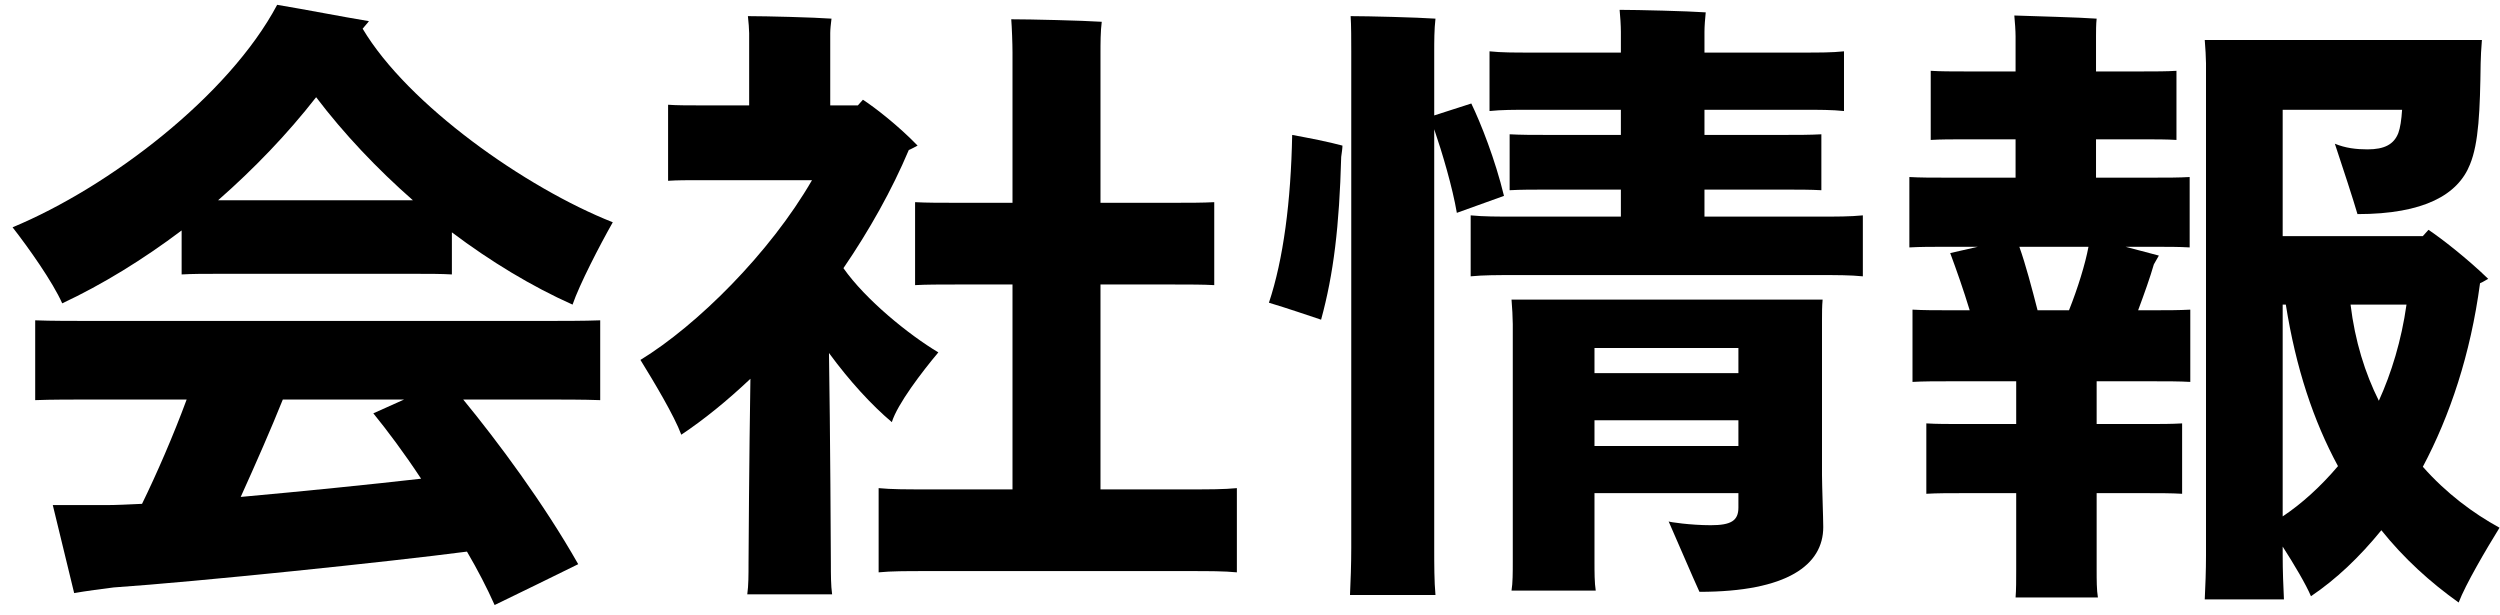
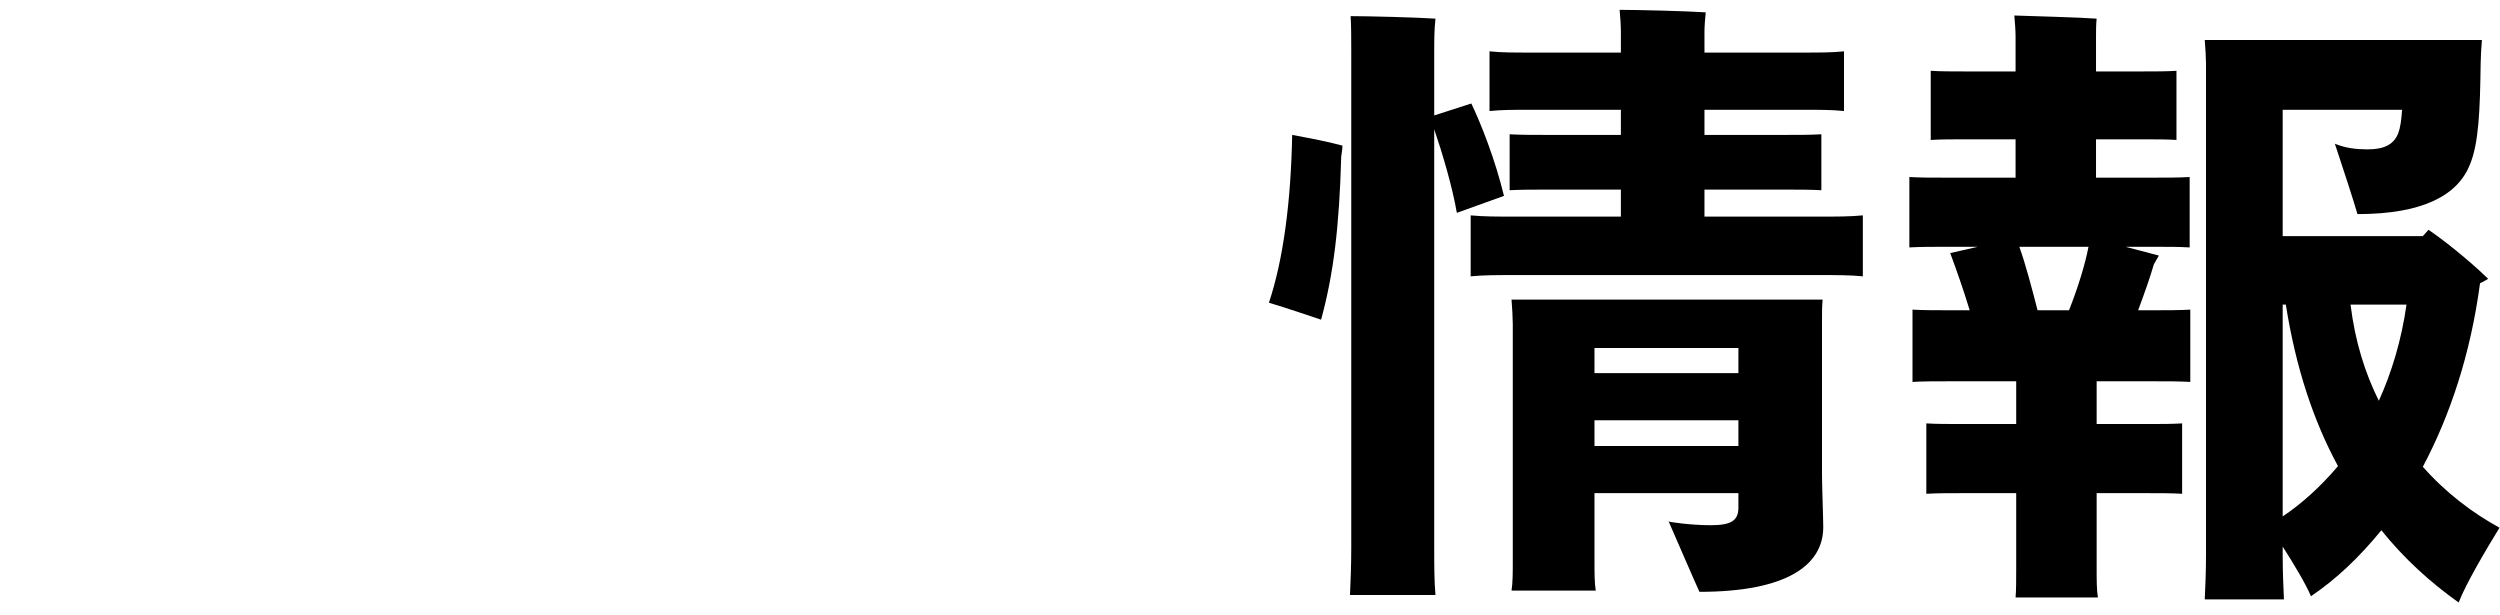
<svg xmlns="http://www.w3.org/2000/svg" width="179" height="44" viewBox="0 0 179 44" fill="none">
  <path d="M153.09 22.215H154.17C155.16 22.215 156.015 22.215 156.825 22.17V27.345C156.06 27.3 155.16 27.3 154.17 27.3H150.12V30.36H153.765C154.665 30.36 155.475 30.36 156.24 30.315V35.355C155.475 35.31 154.665 35.31 153.765 35.31H150.12V40.8C150.12 41.52 150.12 42.24 150.21 42.78H144.315C144.36 42.24 144.36 41.52 144.36 40.8V35.31H140.445C139.5 35.31 138.69 35.31 137.925 35.355V30.315C138.645 30.36 139.5 30.36 140.445 30.36H144.36V27.3H139.59C138.6 27.3 137.7 27.3 136.935 27.345V22.17C137.7 22.215 138.6 22.215 139.59 22.215H141.03C140.58 20.73 140.085 19.335 139.635 18.12L141.615 17.67H139.32C138.33 17.67 137.52 17.67 136.71 17.715V12.675C137.475 12.72 138.33 12.72 139.32 12.72H144.315V9.975H140.67C139.77 9.975 138.96 9.975 138.24 10.02V5.07C138.96 5.115 139.77 5.115 140.67 5.115H144.315V2.595C144.315 2.235 144.27 1.56 144.225 1.11C145.485 1.155 148.95 1.245 150.12 1.335C150.075 1.74 150.075 2.235 150.075 2.595V5.115H153.45C154.35 5.115 155.115 5.115 155.835 5.07V10.02C155.115 9.975 154.35 9.975 153.45 9.975H150.075V12.72H154.17C155.205 12.72 156.015 12.72 156.78 12.675V17.715C156.015 17.67 155.205 17.67 154.17 17.67H152.19L154.575 18.3L154.215 18.93C153.945 19.875 153.54 21 153.09 22.215ZM173.475 33.42C175.14 35.31 177.075 36.75 178.965 37.785C178.02 39.315 176.535 41.835 176.04 43.14C174.015 41.7 172.125 39.99 170.505 37.965C168.93 39.9 167.265 41.475 165.465 42.69C165.105 41.835 164.25 40.395 163.44 39.135V39.765C163.44 40.845 163.485 42.015 163.53 42.915H157.86C157.905 42.015 157.95 40.845 157.95 39.765V4.53C157.95 4.17 157.905 3.405 157.86 2.865H177.705C177.66 3.405 177.615 4.17 177.615 4.53C177.57 7.905 177.48 10.245 176.85 11.775C175.995 13.935 173.565 15.33 168.795 15.33C168.525 14.385 167.715 11.91 167.175 10.29C167.94 10.605 168.705 10.695 169.515 10.695C170.73 10.695 171.405 10.335 171.72 9.525C171.855 9.165 171.945 8.58 171.99 7.86H163.44V16.905H173.475L173.88 16.455C174.825 17.085 176.67 18.525 178.155 19.965C177.975 20.055 177.795 20.19 177.57 20.28C176.895 25.365 175.41 29.775 173.475 33.42ZM144.585 17.67C145.035 18.93 145.485 20.64 145.89 22.215H148.14C148.77 20.64 149.31 18.885 149.535 17.67H144.585ZM163.44 36.975C164.79 36.075 166.14 34.86 167.4 33.375C165.645 30.135 164.385 26.355 163.665 21.81H163.44V36.975ZM170.325 28.695C171.225 26.715 171.945 24.375 172.305 21.81H168.3C168.615 24.42 169.335 26.715 170.325 28.695Z" fill="black" />
  <path d="M130.275 15.51C131.49 15.51 132.48 15.51 133.38 15.42V19.785C132.48 19.695 131.49 19.695 130.275 19.695H108.45C107.235 19.695 106.2 19.695 105.3 19.785V15.42C106.2 15.51 107.235 15.51 108.45 15.51H116.055V13.575H110.79C109.755 13.575 108.9 13.575 108.09 13.62V9.615C108.9 9.66 109.755 9.66 110.79 9.66H116.055V7.86H109.575C108.405 7.86 107.505 7.86 106.65 7.95V3.675C107.505 3.765 108.405 3.765 109.575 3.765H116.055V2.28C116.055 1.875 116.01 1.11 115.965 0.705C117.27 0.705 120.825 0.795 122.13 0.885C122.085 1.335 122.04 1.875 122.04 2.28V3.765H129.105C130.275 3.765 131.175 3.765 132.03 3.675V7.95C131.175 7.86 130.275 7.86 129.105 7.86H122.04V9.66H127.755C128.745 9.66 129.6 9.66 130.41 9.615V13.62C129.645 13.575 128.745 13.575 127.755 13.575H122.04V15.51H130.275ZM104.31 15.24C103.995 13.395 103.275 10.965 102.69 9.255V39.225C102.69 40.395 102.69 41.655 102.78 42.6H96.66C96.705 41.655 96.75 40.395 96.75 39.225V3.675C96.75 2.91 96.75 1.785 96.705 1.155C97.965 1.155 101.475 1.245 102.78 1.335C102.69 2.1 102.69 3 102.69 3.675V8.265L105.345 7.41C106.02 8.805 107.055 11.415 107.685 14.025L104.31 15.24ZM90.855 21.675C91.89 18.57 92.43 14.43 92.52 9.66C93.735 9.885 95.13 10.155 96.12 10.425C96.12 10.605 96.075 10.92 96.03 11.235C95.895 16.185 95.49 19.605 94.59 22.89C93.915 22.665 92.07 22.035 90.855 21.675ZM130.455 22.935V34.005C130.455 34.725 130.545 37.11 130.545 37.74C130.545 40.44 127.98 42.375 121.68 42.375C121.185 41.295 120.15 38.865 119.475 37.335C119.52 37.38 121.05 37.605 122.49 37.605C123.93 37.605 124.47 37.29 124.47 36.345V35.31H114.165V40.215C114.165 40.935 114.165 41.745 114.255 42.285H108.225C108.315 41.745 108.315 40.98 108.315 40.215V23.205C108.315 22.8 108.27 21.945 108.225 21.45H130.5C130.455 21.945 130.455 22.395 130.455 22.935ZM124.47 24.915H114.165V26.715H124.47V24.915ZM114.165 30.09V31.935H124.47V30.09H114.165Z" fill="black" />
-   <path d="M63.855 30.225C62.415 29.01 60.84 27.3 59.355 25.275C59.445 30.81 59.49 39.81 59.49 40.35C59.49 41.115 59.49 41.925 59.58 42.555H53.505C53.595 41.925 53.595 41.115 53.595 40.35C53.595 39.855 53.64 32.61 53.73 27.12C52.065 28.695 50.4 30.045 48.78 31.125C48.285 29.775 46.8 27.3 45.855 25.77C49.905 23.295 55.125 18.12 58.14 12.9H49.995C49.23 12.9 48.51 12.9 47.835 12.945V7.5C48.465 7.545 49.23 7.545 49.995 7.545H53.64V2.37C53.64 2.145 53.595 1.515 53.55 1.155C54.855 1.155 58.32 1.245 59.535 1.335C59.49 1.695 59.445 2.1 59.445 2.37V7.545H61.425L61.785 7.14C62.685 7.725 64.35 9.03 65.7 10.425C65.52 10.515 65.295 10.65 65.07 10.74C63.855 13.62 62.235 16.5 60.39 19.2C61.965 21.45 65.07 23.97 67.185 25.23C66.015 26.625 64.26 28.92 63.855 30.225ZM85.275 35.04C86.535 35.04 87.66 35.04 88.56 34.95V40.98C87.66 40.89 86.535 40.89 85.275 40.89H66.24C64.89 40.89 63.81 40.89 62.91 40.98V34.95C63.81 35.04 64.89 35.04 66.24 35.04H72.495V20.37H68.445C67.32 20.37 66.33 20.37 65.52 20.415V14.475C66.33 14.52 67.32 14.52 68.445 14.52H72.495V3.765C72.495 3.135 72.45 1.92 72.405 1.38C73.755 1.38 77.535 1.47 78.885 1.56C78.795 2.235 78.795 3.135 78.795 3.81V14.52H84.06C85.14 14.52 86.13 14.52 86.94 14.475V20.415C86.13 20.37 85.14 20.37 84.06 20.37H78.795V35.04H85.275Z" fill="black" />
-   <path d="M13.005 16.5C10.26 18.57 7.335 20.37 4.455 21.72C3.78 20.19 2.025 17.715 0.9 16.275C7.83 13.395 16.38 6.87 19.845 0.345C22.005 0.705 24.255 1.155 26.415 1.515C26.325 1.65 26.1 1.875 25.965 2.055C29.205 7.5 37.62 13.44 43.875 15.915C42.93 17.58 41.49 20.37 40.995 21.81C38.07 20.505 35.1 18.705 32.355 16.635V19.65C31.59 19.605 30.735 19.605 29.745 19.605H15.615C14.625 19.605 13.77 19.605 13.005 19.65V16.5ZM22.635 6.96C20.565 9.615 18.18 12.09 15.615 14.34H29.565C27 12.09 24.615 9.57 22.635 6.96ZM7.065 22.98H38.385C40.275 22.98 41.805 22.98 42.975 22.935V28.65C41.805 28.605 40.275 28.605 38.385 28.605H33.165C35.64 31.62 38.925 36.03 41.4 40.395C39.69 41.25 37.44 42.33 35.415 43.32C34.875 42.105 34.2 40.8 33.435 39.495C27.945 40.215 14.085 41.655 8.145 42.06C7.38 42.15 6.075 42.33 5.31 42.465L3.78 36.165H7.56C8.325 36.165 9.18 36.12 10.17 36.075C11.205 33.96 12.42 31.17 13.365 28.605H7.065C5.175 28.605 3.645 28.605 2.52 28.65V22.935C3.645 22.98 5.175 22.98 7.065 22.98ZM30.15 34.275C28.935 32.43 27.72 30.81 26.73 29.595L28.935 28.605H20.25C19.44 30.63 18.315 33.195 17.235 35.58C21.735 35.175 26.595 34.68 30.15 34.275Z" fill="black" />
</svg>